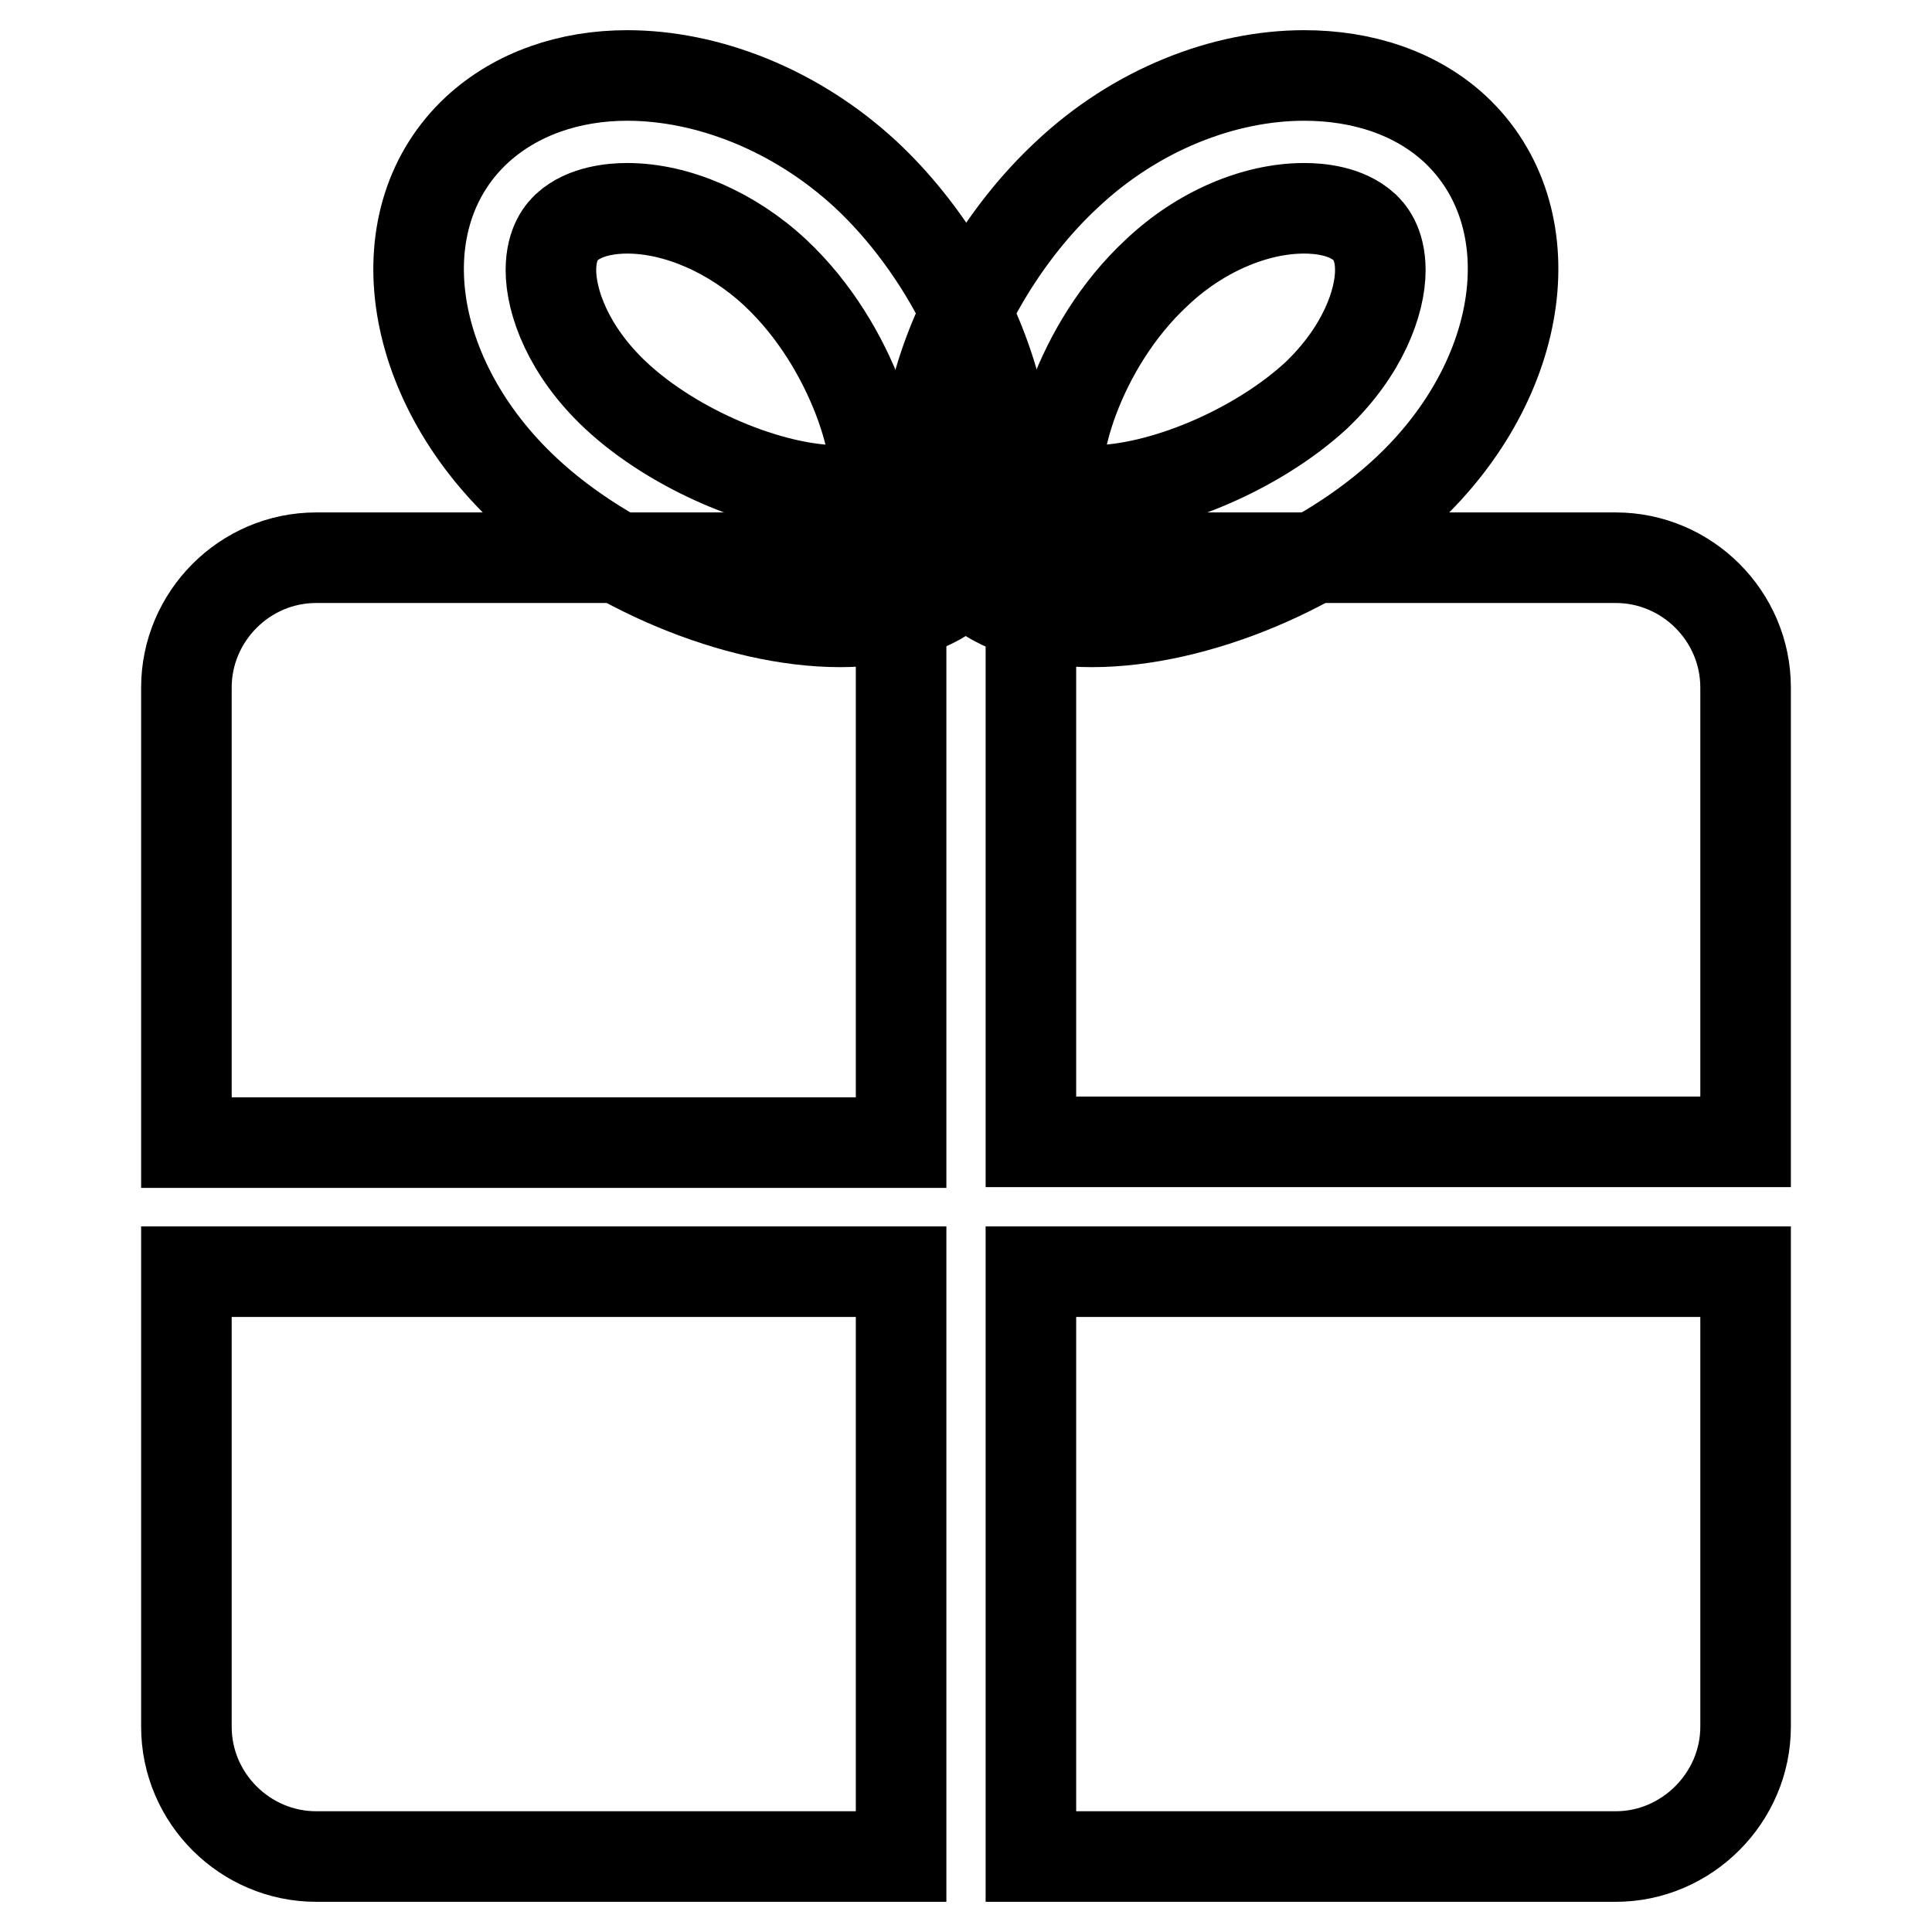
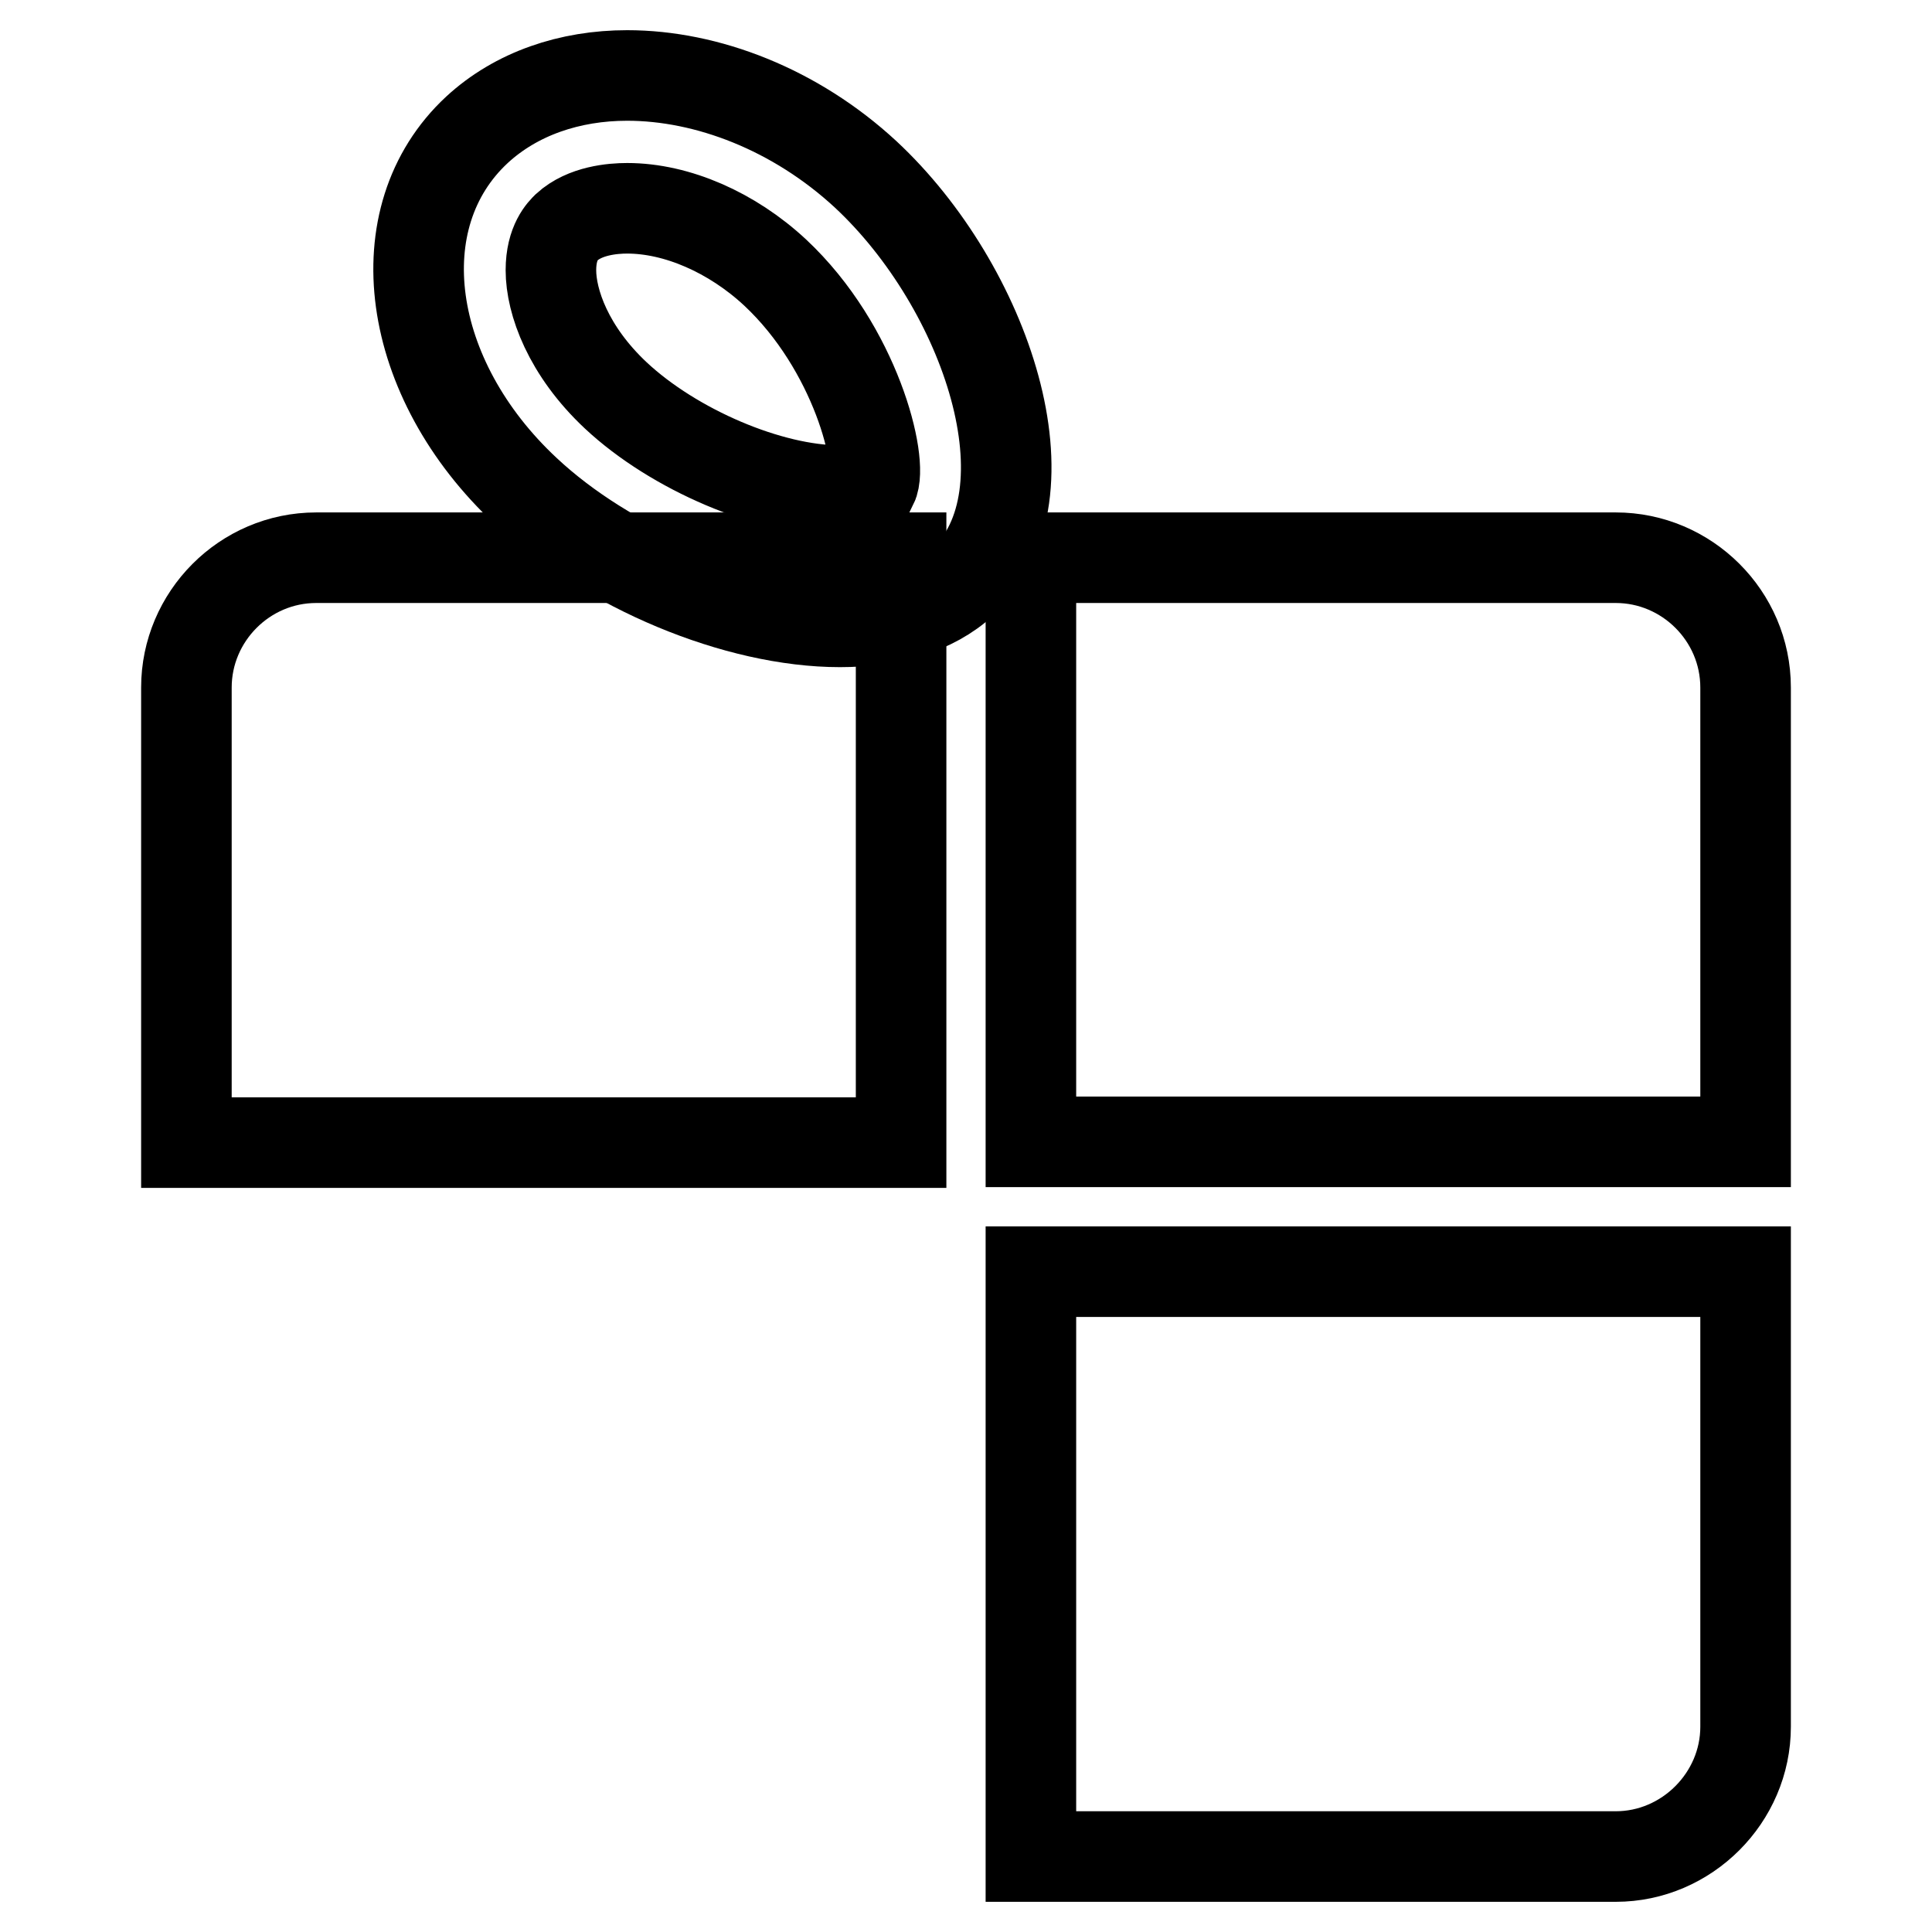
<svg xmlns="http://www.w3.org/2000/svg" version="1.1" x="0px" y="0px" viewBox="0 0 256 256" enable-background="new 0 0 256 256" xml:space="preserve">
  <g>
    <g>
-       <path stroke-width="12" fill-opacity="0" stroke="#000000" d="M172.8,27.6L172.8,27.6c2,0,5.6,0.3,8,2.5c0.5,0.5,2.1,2,2.1,5.7c0,4.2-2.3,10.7-8.5,16.6c-7.8,7.2-20.5,12.6-29.7,12.6c-2.6,0-3.9-0.5-4.1-0.5l0,0c-1.7-3.4,2-18.5,12.7-28.4C159,30.7,166.3,27.6,172.8,27.6 M172.8,10c-10.6,0-22.3,4.5-31.5,13.2c-16,14.9-25.3,42.4-12.9,53.9c4,3.8,9.8,5.3,16.3,5.3c13.8,0,30.8-7.2,41.6-17.3c16-14.9,18.9-36.4,6.5-48C187.6,12.3,180.5,10,172.8,10" />
      <path stroke-width="12" fill-opacity="0" stroke="#000000" d="M83.1,27.6c6.6,0,13.9,3.2,19.6,8.5c10.7,10,14.4,25.2,12.9,28.2c0,0-1.2,0.7-4.4,0.7c-9.2,0-21.9-5.4-29.6-12.6c-6.3-5.9-8.6-12.4-8.6-16.6c0-3.7,1.6-5.2,2.1-5.7C77.5,27.9,81.2,27.6,83.1,27.6 M83.1,10c-7.6,0-14.7,2.4-19.9,7.2c-12.5,11.6-9.5,33,6.5,47.9c10.8,10.1,27.9,17.3,41.6,17.3c6.5,0,12.3-1.6,16.3-5.3c12.4-11.6,3.1-39.1-12.9-54C105.4,14.5,93.7,10,83.1,10" />
      <path stroke-width="12" fill-opacity="0" stroke="#000000" d="M231.3,151.3V91.1c0-9.5-7.8-17.2-17.2-17.2h-77.5v77.4H231.3z" />
      <path stroke-width="12" fill-opacity="0" stroke="#000000" d="M136.6,168.5V246h77.5c9.4,0,17.2-7.8,17.2-17.2v-60.3H136.6z" />
      <path stroke-width="12" fill-opacity="0" stroke="#000000" d="M119.4,151.3V73.9H41.9c-9.5,0-17.2,7.8-17.2,17.2v60.3H119.4L119.4,151.3z" />
-       <path stroke-width="12" fill-opacity="0" stroke="#000000" d="M24.7,168.5v60.3c0,9.5,7.8,17.2,17.2,17.2h77.5v-77.5H24.7z" />
    </g>
  </g>
</svg>